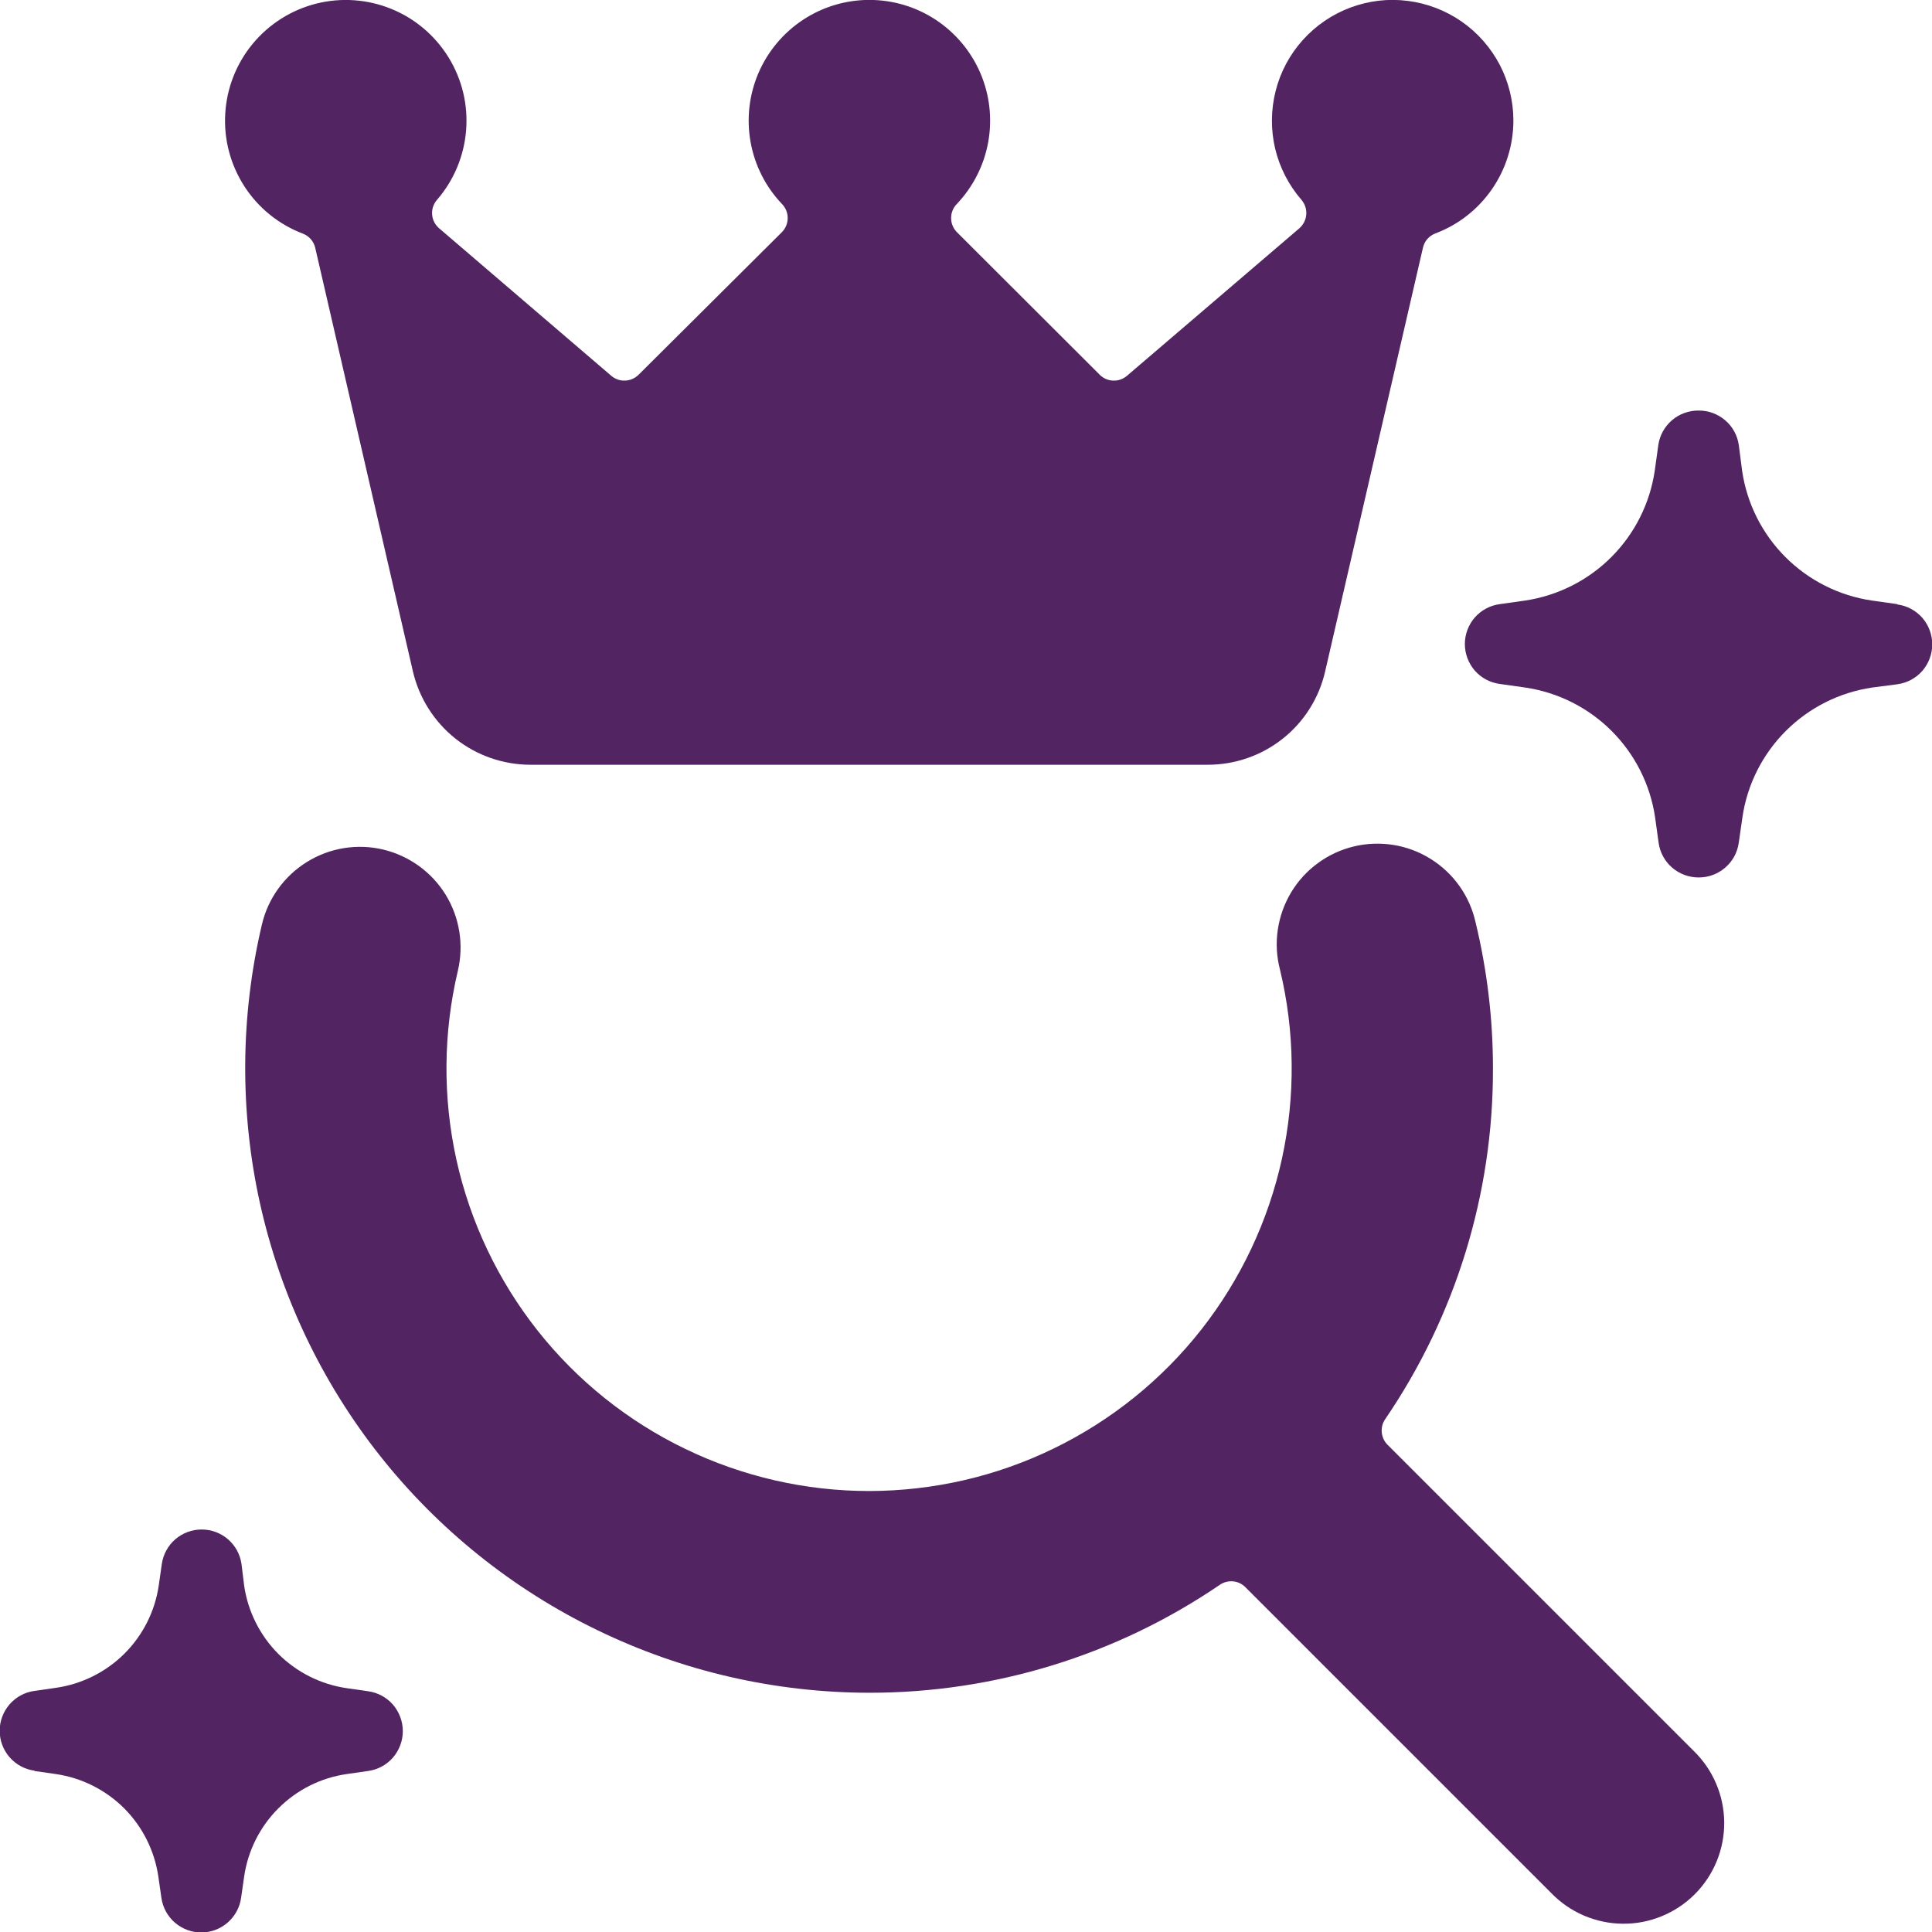
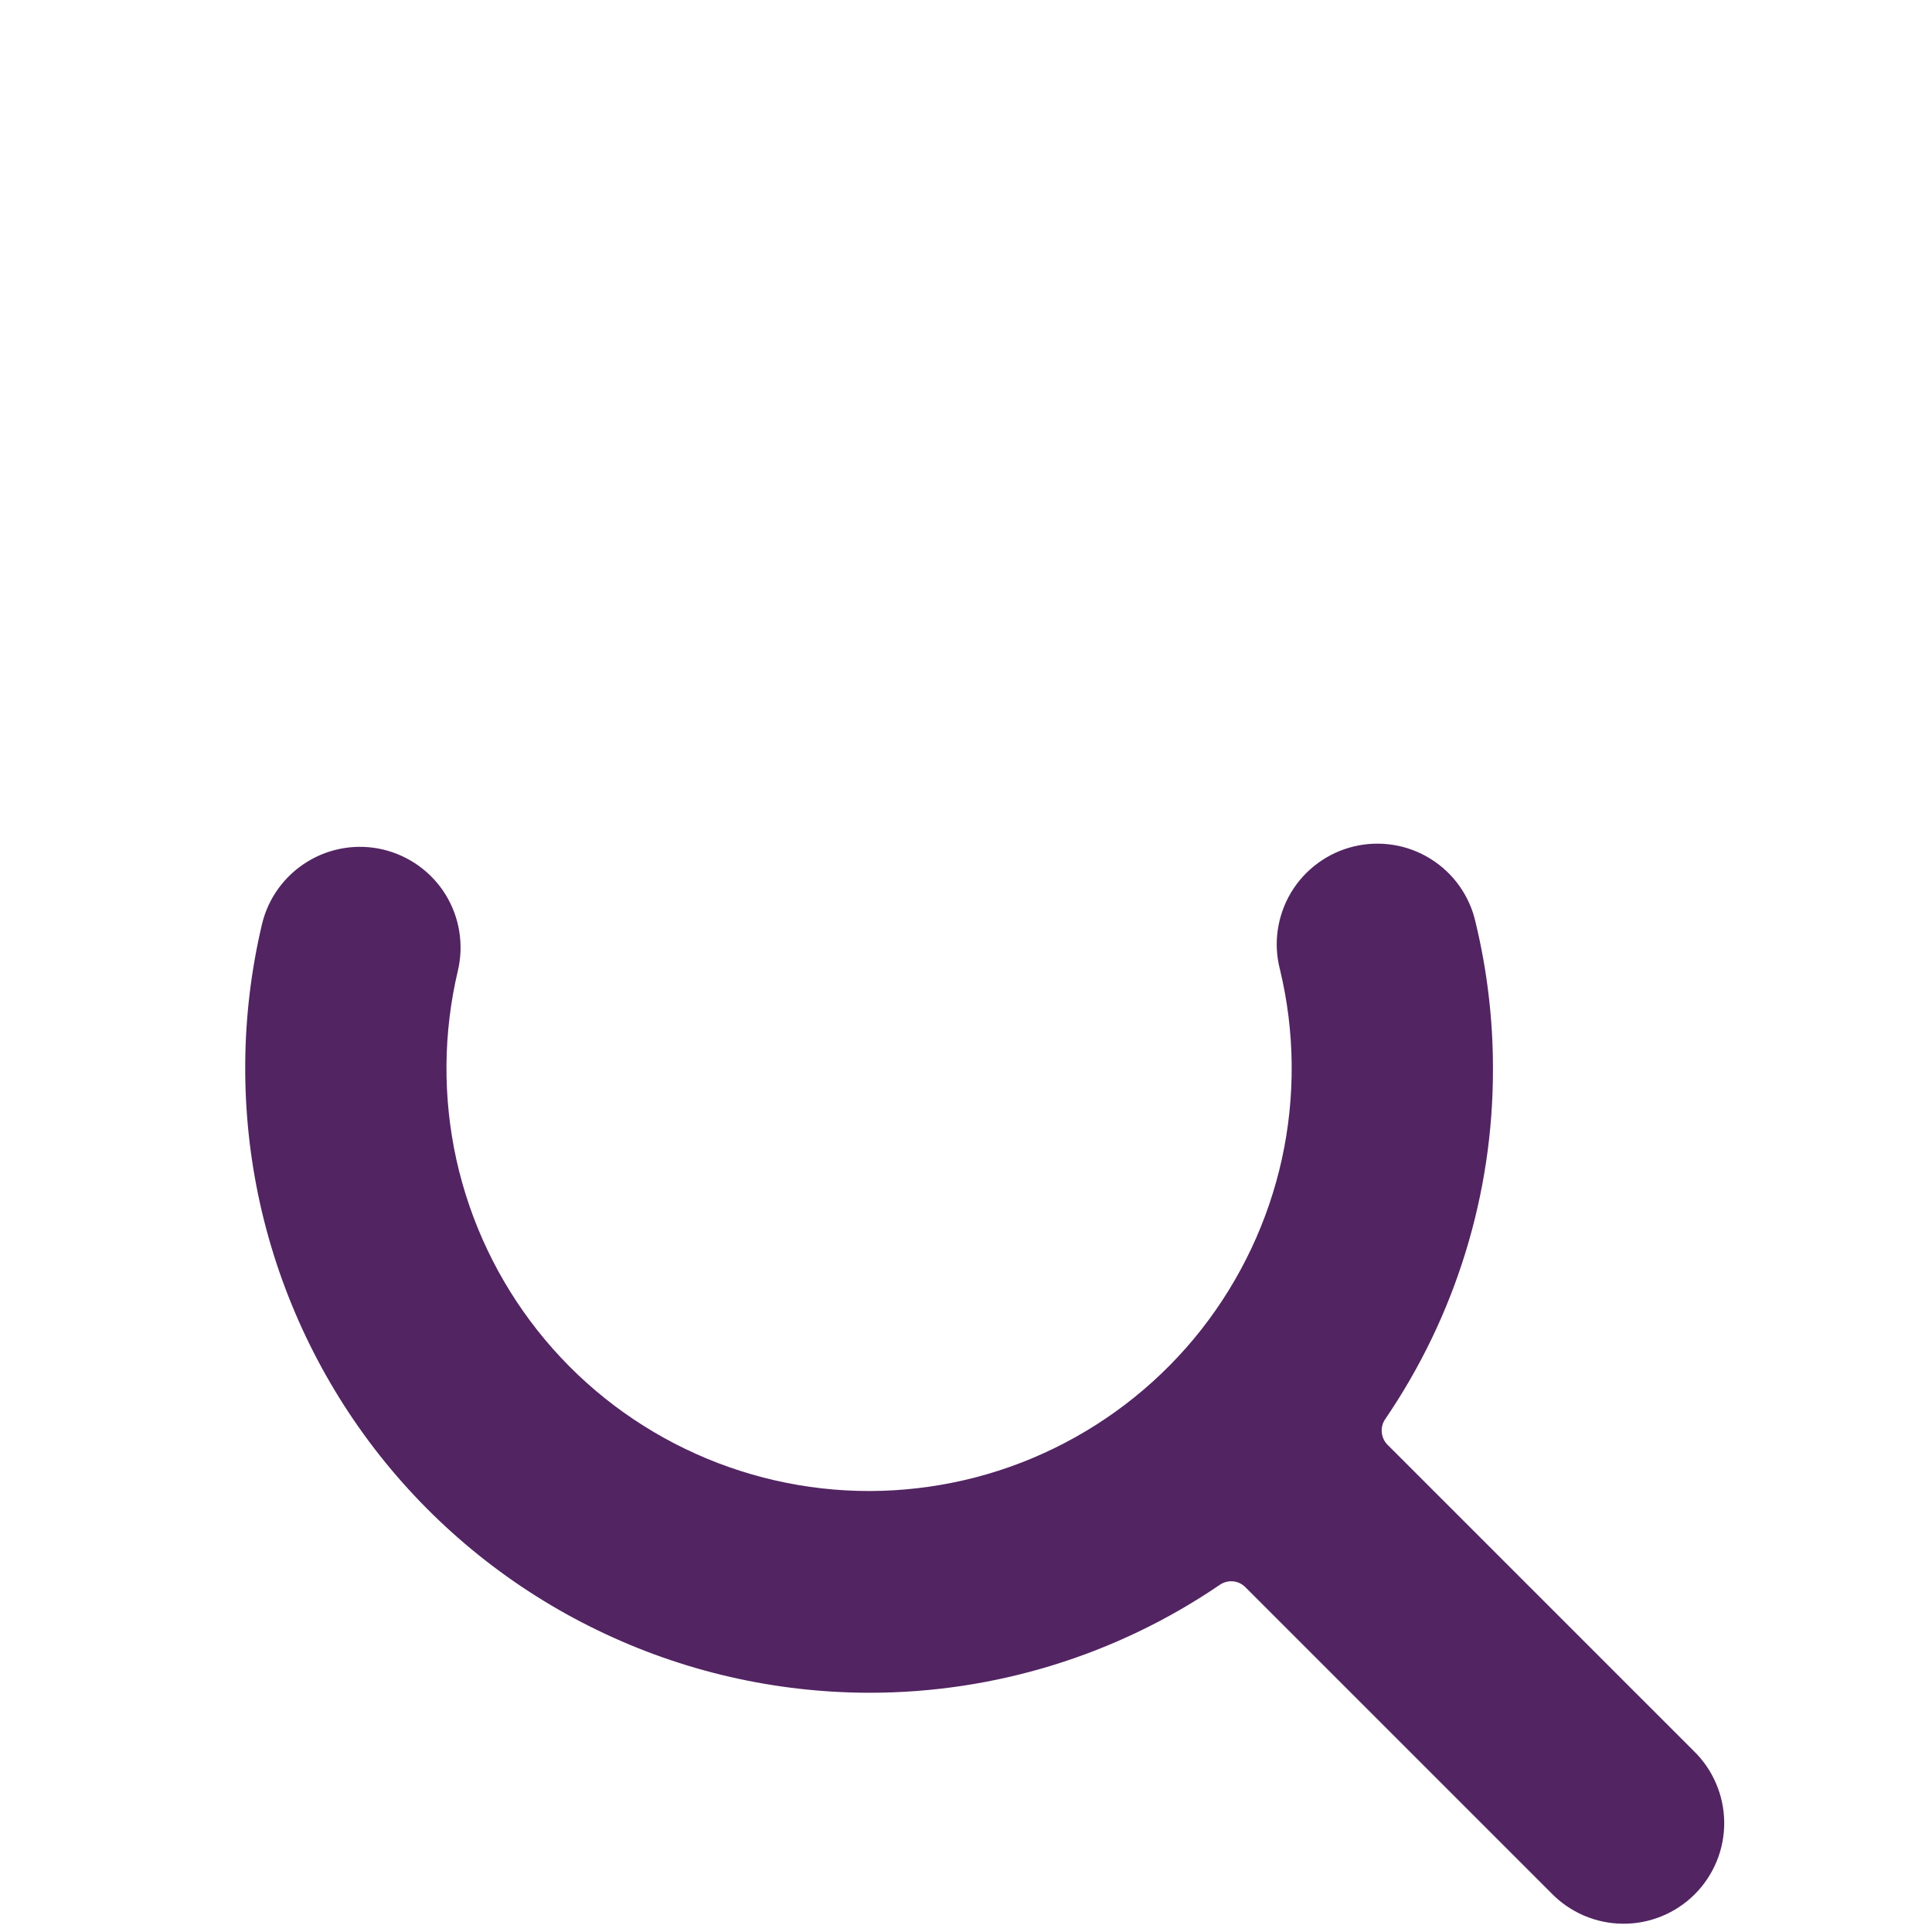
<svg xmlns="http://www.w3.org/2000/svg" width="24" height="24" viewBox="0 0 24 24" fill="none">
  <g clip-path="url(#clip0_199_57721)">
    <path d="M18.546 13.278C18.547 12.665 18.474 12.053 18.33 11.457C18.294 11.295 18.226 11.142 18.13 11.007C18.034 10.871 17.912 10.757 17.771 10.669C17.63 10.581 17.473 10.522 17.309 10.496C17.146 10.47 16.978 10.476 16.817 10.515C16.656 10.554 16.504 10.624 16.37 10.723C16.236 10.821 16.124 10.944 16.038 11.087C15.953 11.229 15.897 11.387 15.873 11.551C15.849 11.715 15.858 11.882 15.9 12.043C16.086 12.814 16.094 13.618 15.925 14.393C15.755 15.168 15.412 15.894 14.922 16.518C14.432 17.141 13.806 17.645 13.093 17.992C12.38 18.34 11.597 18.52 10.803 18.522C10.01 18.523 9.227 18.344 8.513 17.999C7.798 17.654 7.171 17.152 6.679 16.53C6.187 15.908 5.842 15.182 5.67 14.408C5.499 13.633 5.505 12.83 5.688 12.058C5.764 11.735 5.709 11.395 5.535 11.113C5.361 10.831 5.081 10.63 4.758 10.553C4.436 10.477 4.096 10.532 3.814 10.707C3.532 10.881 3.33 11.16 3.254 11.483C2.985 12.622 2.977 13.807 3.23 14.95C3.484 16.092 3.993 17.163 4.718 18.081C5.444 18.999 6.368 19.741 7.422 20.251C8.475 20.762 9.63 21.027 10.8 21.028C12.353 21.029 13.87 20.562 15.153 19.687C15.201 19.654 15.259 19.639 15.317 19.644C15.375 19.649 15.429 19.675 15.47 19.716L19.27 23.516C19.385 23.635 19.523 23.73 19.676 23.796C19.828 23.861 19.992 23.896 20.158 23.897C20.324 23.899 20.489 23.867 20.642 23.804C20.796 23.741 20.936 23.648 21.053 23.531C21.17 23.414 21.263 23.274 21.326 23.12C21.389 22.967 21.42 22.802 21.419 22.636C21.417 22.47 21.383 22.306 21.317 22.154C21.252 22.001 21.156 21.863 21.037 21.748L17.237 17.948C17.196 17.907 17.17 17.852 17.165 17.794C17.159 17.736 17.174 17.678 17.207 17.63C18.082 16.348 18.549 14.831 18.546 13.278V13.278Z" fill="#522462" />
-     <path d="M18.8 1.5C18.8 1.258 18.742 1.019 18.63 0.804C18.517 0.59 18.355 0.405 18.156 0.267C17.957 0.129 17.727 0.041 17.487 0.011C17.247 -0.02 17.003 0.009 16.776 0.094C16.549 0.178 16.346 0.317 16.184 0.497C16.022 0.677 15.906 0.894 15.847 1.128C15.787 1.363 15.785 1.609 15.84 1.845C15.896 2.08 16.008 2.299 16.167 2.482C16.21 2.533 16.232 2.598 16.227 2.664C16.222 2.731 16.191 2.792 16.141 2.836L14 4.668C13.952 4.709 13.891 4.731 13.828 4.728C13.765 4.726 13.705 4.7 13.661 4.655L11.886 2.883C11.84 2.836 11.815 2.774 11.815 2.708C11.815 2.643 11.84 2.581 11.886 2.534C12.088 2.321 12.224 2.054 12.276 1.765C12.328 1.476 12.294 1.178 12.179 0.909C12.063 0.639 11.871 0.409 11.626 0.247C11.381 0.085 11.094 -0.001 10.8 -0.001C10.506 -0.001 10.219 0.085 9.974 0.247C9.729 0.409 9.537 0.639 9.421 0.909C9.306 1.178 9.272 1.476 9.324 1.765C9.376 2.054 9.511 2.321 9.714 2.534C9.76 2.581 9.785 2.643 9.785 2.708C9.785 2.774 9.76 2.836 9.714 2.883L7.932 4.656C7.887 4.7 7.828 4.726 7.765 4.728C7.702 4.731 7.641 4.709 7.593 4.668L5.455 2.836C5.43 2.815 5.409 2.788 5.394 2.759C5.379 2.73 5.37 2.697 5.368 2.664C5.365 2.631 5.37 2.598 5.38 2.567C5.391 2.536 5.407 2.507 5.429 2.482C5.638 2.241 5.764 1.939 5.79 1.621C5.816 1.303 5.74 0.985 5.572 0.713C5.405 0.442 5.156 0.23 4.86 0.11C4.564 -0.01 4.238 -0.033 3.929 0.045C3.619 0.123 3.343 0.298 3.139 0.544C2.936 0.79 2.816 1.094 2.798 1.413C2.779 1.731 2.863 2.047 3.036 2.315C3.209 2.583 3.464 2.789 3.762 2.902C3.8 2.917 3.834 2.94 3.861 2.971C3.888 3.002 3.907 3.039 3.916 3.079L5.129 8.339C5.206 8.669 5.392 8.964 5.657 9.175C5.923 9.386 6.252 9.5 6.591 9.5H15C15.339 9.501 15.669 9.387 15.935 9.176C16.201 8.965 16.387 8.669 16.462 8.338L17.676 3.079C17.685 3.039 17.703 3.001 17.73 2.97C17.757 2.939 17.791 2.915 17.83 2.9C18.115 2.793 18.36 2.601 18.533 2.351C18.706 2.101 18.799 1.804 18.8 1.5V1.5Z" fill="#522462" />
-     <path d="M0.429 22L0.694 22.038C1.015 22.085 1.312 22.234 1.542 22.463C1.771 22.693 1.92 22.99 1.967 23.311L2.005 23.576C2.022 23.695 2.081 23.804 2.172 23.883C2.263 23.962 2.38 24.006 2.5 24.006C2.62 24.006 2.737 23.962 2.828 23.883C2.919 23.804 2.978 23.695 2.995 23.576L3.033 23.31C3.08 22.989 3.229 22.692 3.459 22.463C3.689 22.233 3.986 22.084 4.307 22.038L4.571 22C4.691 21.984 4.801 21.925 4.881 21.834C4.96 21.742 5.004 21.625 5.004 21.505C5.004 21.384 4.96 21.267 4.881 21.175C4.801 21.084 4.691 21.025 4.571 21.009L4.306 20.971C3.985 20.924 3.688 20.775 3.458 20.546C3.229 20.316 3.08 20.019 3.033 19.698L3 19.429C2.983 19.31 2.924 19.201 2.833 19.122C2.742 19.043 2.625 19 2.505 19C2.385 19 2.268 19.043 2.177 19.122C2.086 19.201 2.027 19.31 2.01 19.429L1.972 19.695C1.925 20.017 1.775 20.314 1.544 20.544C1.313 20.773 1.015 20.921 0.693 20.967L0.429 21.005C0.309 21.021 0.199 21.08 0.119 21.172C0.04 21.263 -0.004 21.38 -0.004 21.5C-0.004 21.622 0.04 21.738 0.119 21.829C0.199 21.921 0.309 21.98 0.429 21.996V22Z" fill="#522462" />
-     <path d="M23.57 7.505L23.252 7.46C22.846 7.4 22.47 7.211 22.179 6.92C21.889 6.63 21.7 6.253 21.641 5.847L21.6 5.529C21.583 5.409 21.523 5.299 21.431 5.221C21.339 5.142 21.221 5.099 21.1 5.1C20.979 5.099 20.861 5.142 20.769 5.221C20.677 5.3 20.617 5.41 20.6 5.53L20.556 5.847C20.496 6.253 20.308 6.628 20.018 6.919C19.729 7.209 19.353 7.399 18.948 7.46L18.63 7.505C18.51 7.521 18.4 7.58 18.32 7.671C18.241 7.763 18.197 7.879 18.197 8C18.197 8.122 18.241 8.238 18.32 8.33C18.4 8.421 18.51 8.48 18.63 8.496L18.948 8.541C19.354 8.601 19.73 8.79 20.02 9.08C20.31 9.37 20.5 9.746 20.56 10.152L20.604 10.47C20.621 10.59 20.681 10.7 20.773 10.779C20.865 10.858 20.983 10.901 21.104 10.9C21.224 10.9 21.34 10.857 21.431 10.778C21.522 10.7 21.582 10.591 21.599 10.472L21.645 10.153C21.704 9.747 21.893 9.371 22.184 9.08C22.474 8.79 22.85 8.601 23.256 8.541L23.57 8.5C23.69 8.484 23.8 8.425 23.88 8.334C23.959 8.242 24.003 8.126 24.003 8.004C24.003 7.883 23.959 7.767 23.88 7.675C23.8 7.584 23.69 7.525 23.57 7.509V7.505Z" fill="#522462" />
  </g>
  <defs>
    <clipPath id="clip0_199_57721">
      <rect width="24" height="24" fill="white" />
    </clipPath>
  </defs>
</svg>